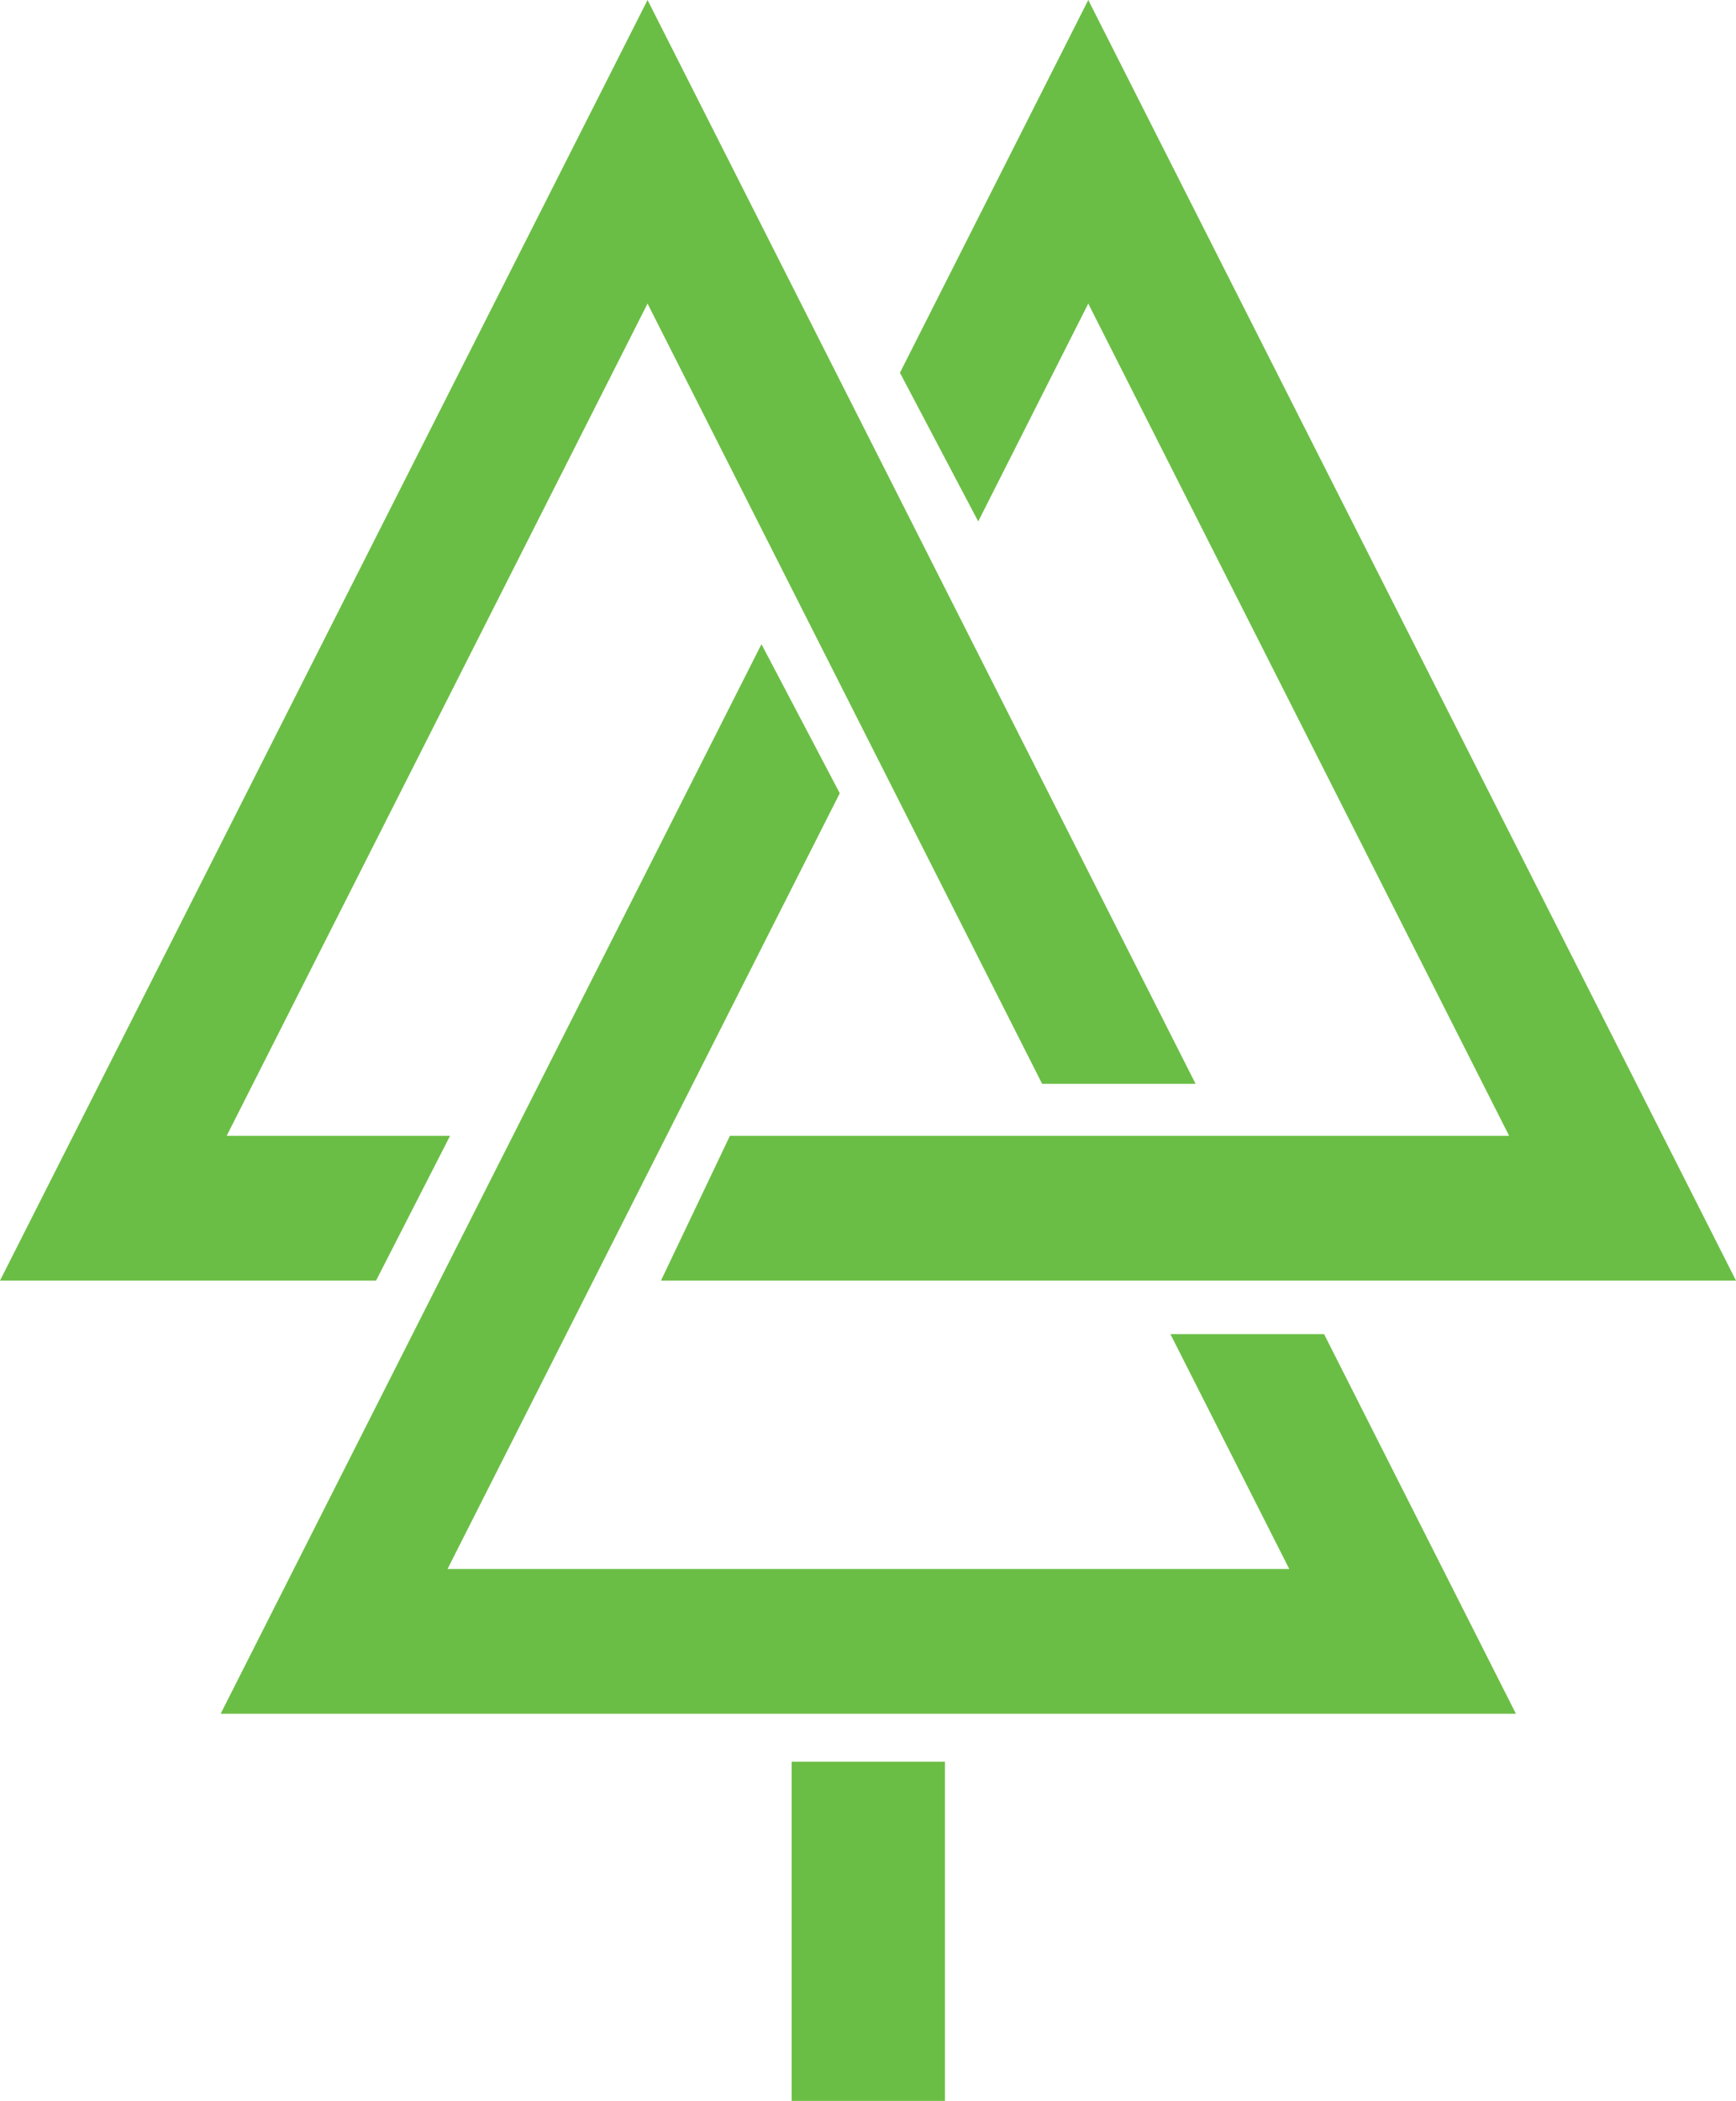
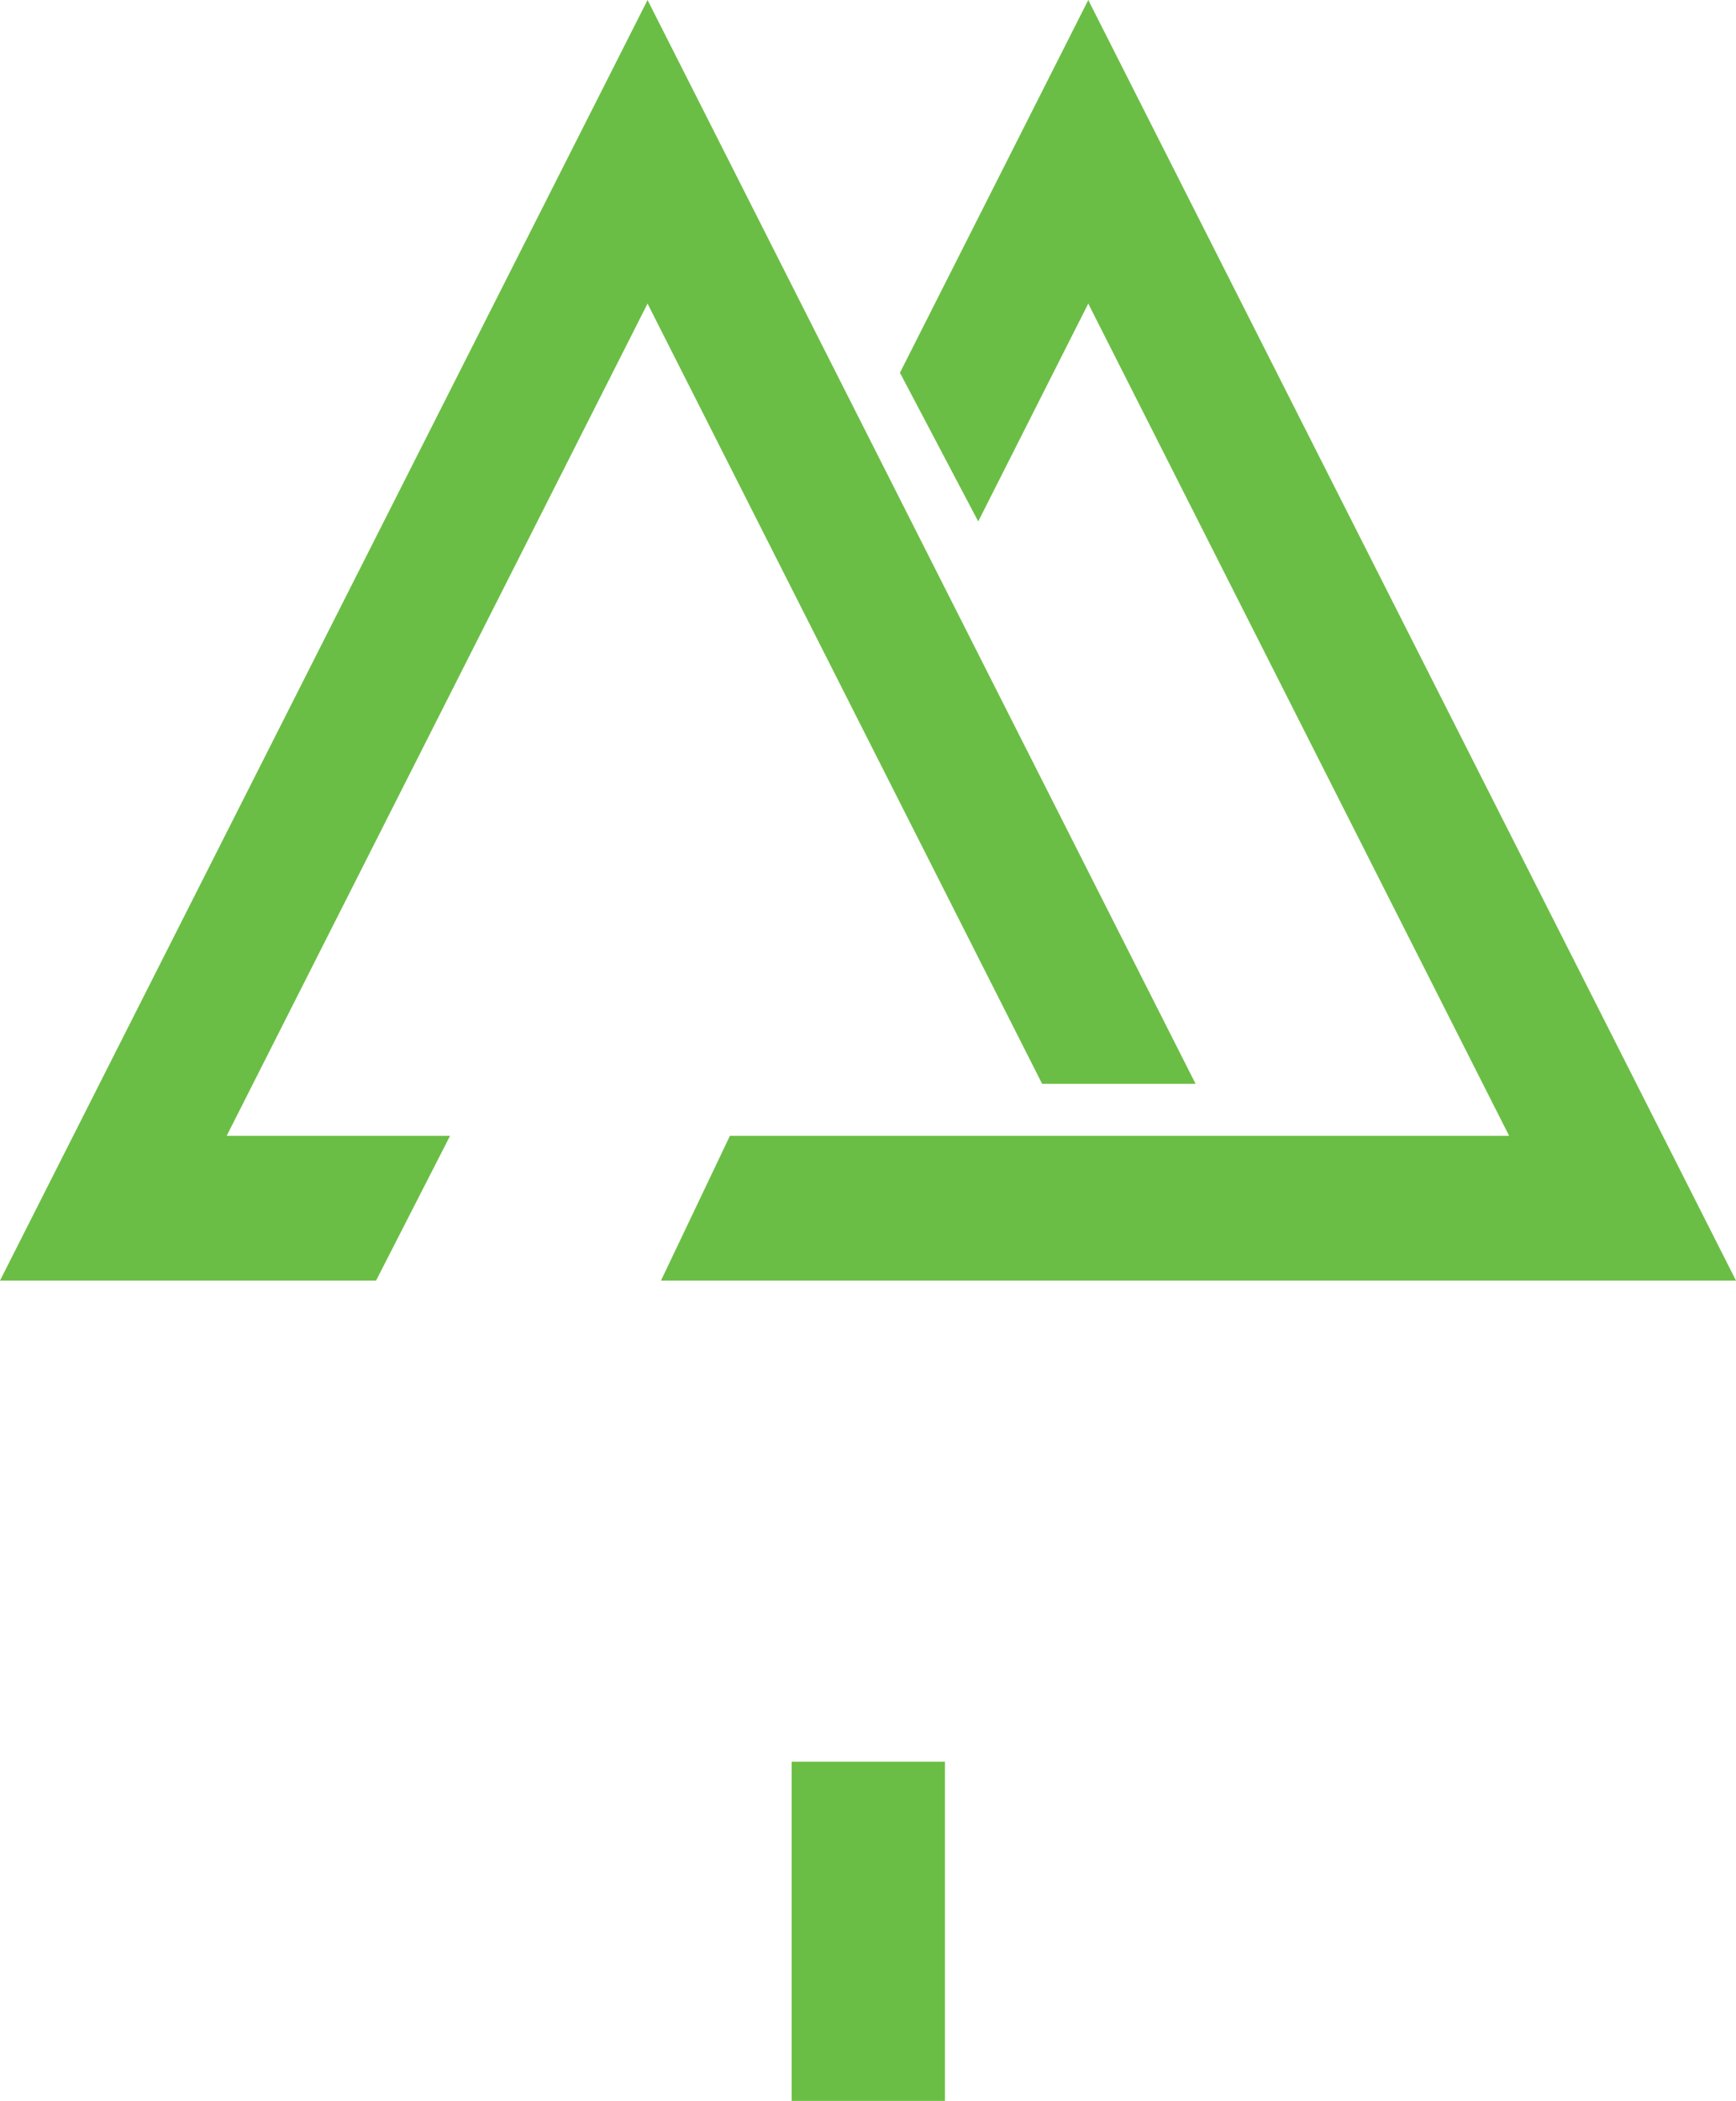
<svg xmlns="http://www.w3.org/2000/svg" width="89.14" height="107.82" viewBox="0 0 89.14 107.82">
  <defs>
    <style>.a{fill:#6bbe45;}</style>
  </defs>
  <title>woodland</title>
  <rect class="a" x="40.65" y="90.41" width="7.87" height="17.42" />
-   <polygon class="a" points="67.99 68.47 60.1 68.47 66.2 80.52 22.98 80.52 43.12 40.71 39.1 33.06 11.33 87.95 77.84 87.95 67.99 68.47" />
  <polygon class="a" points="11.64 58.29 33.25 15.58 53.51 55.62 61.39 55.62 33.25 0 0 65.72 19.31 65.72 23.11 58.29 11.64 58.29" />
  <polygon class="a" points="55.88 0 46.21 19.13 50.23 26.76 55.88 15.58 77.49 58.29 37.48 58.29 33.94 65.72 89.14 65.72 55.88 0" />
</svg>